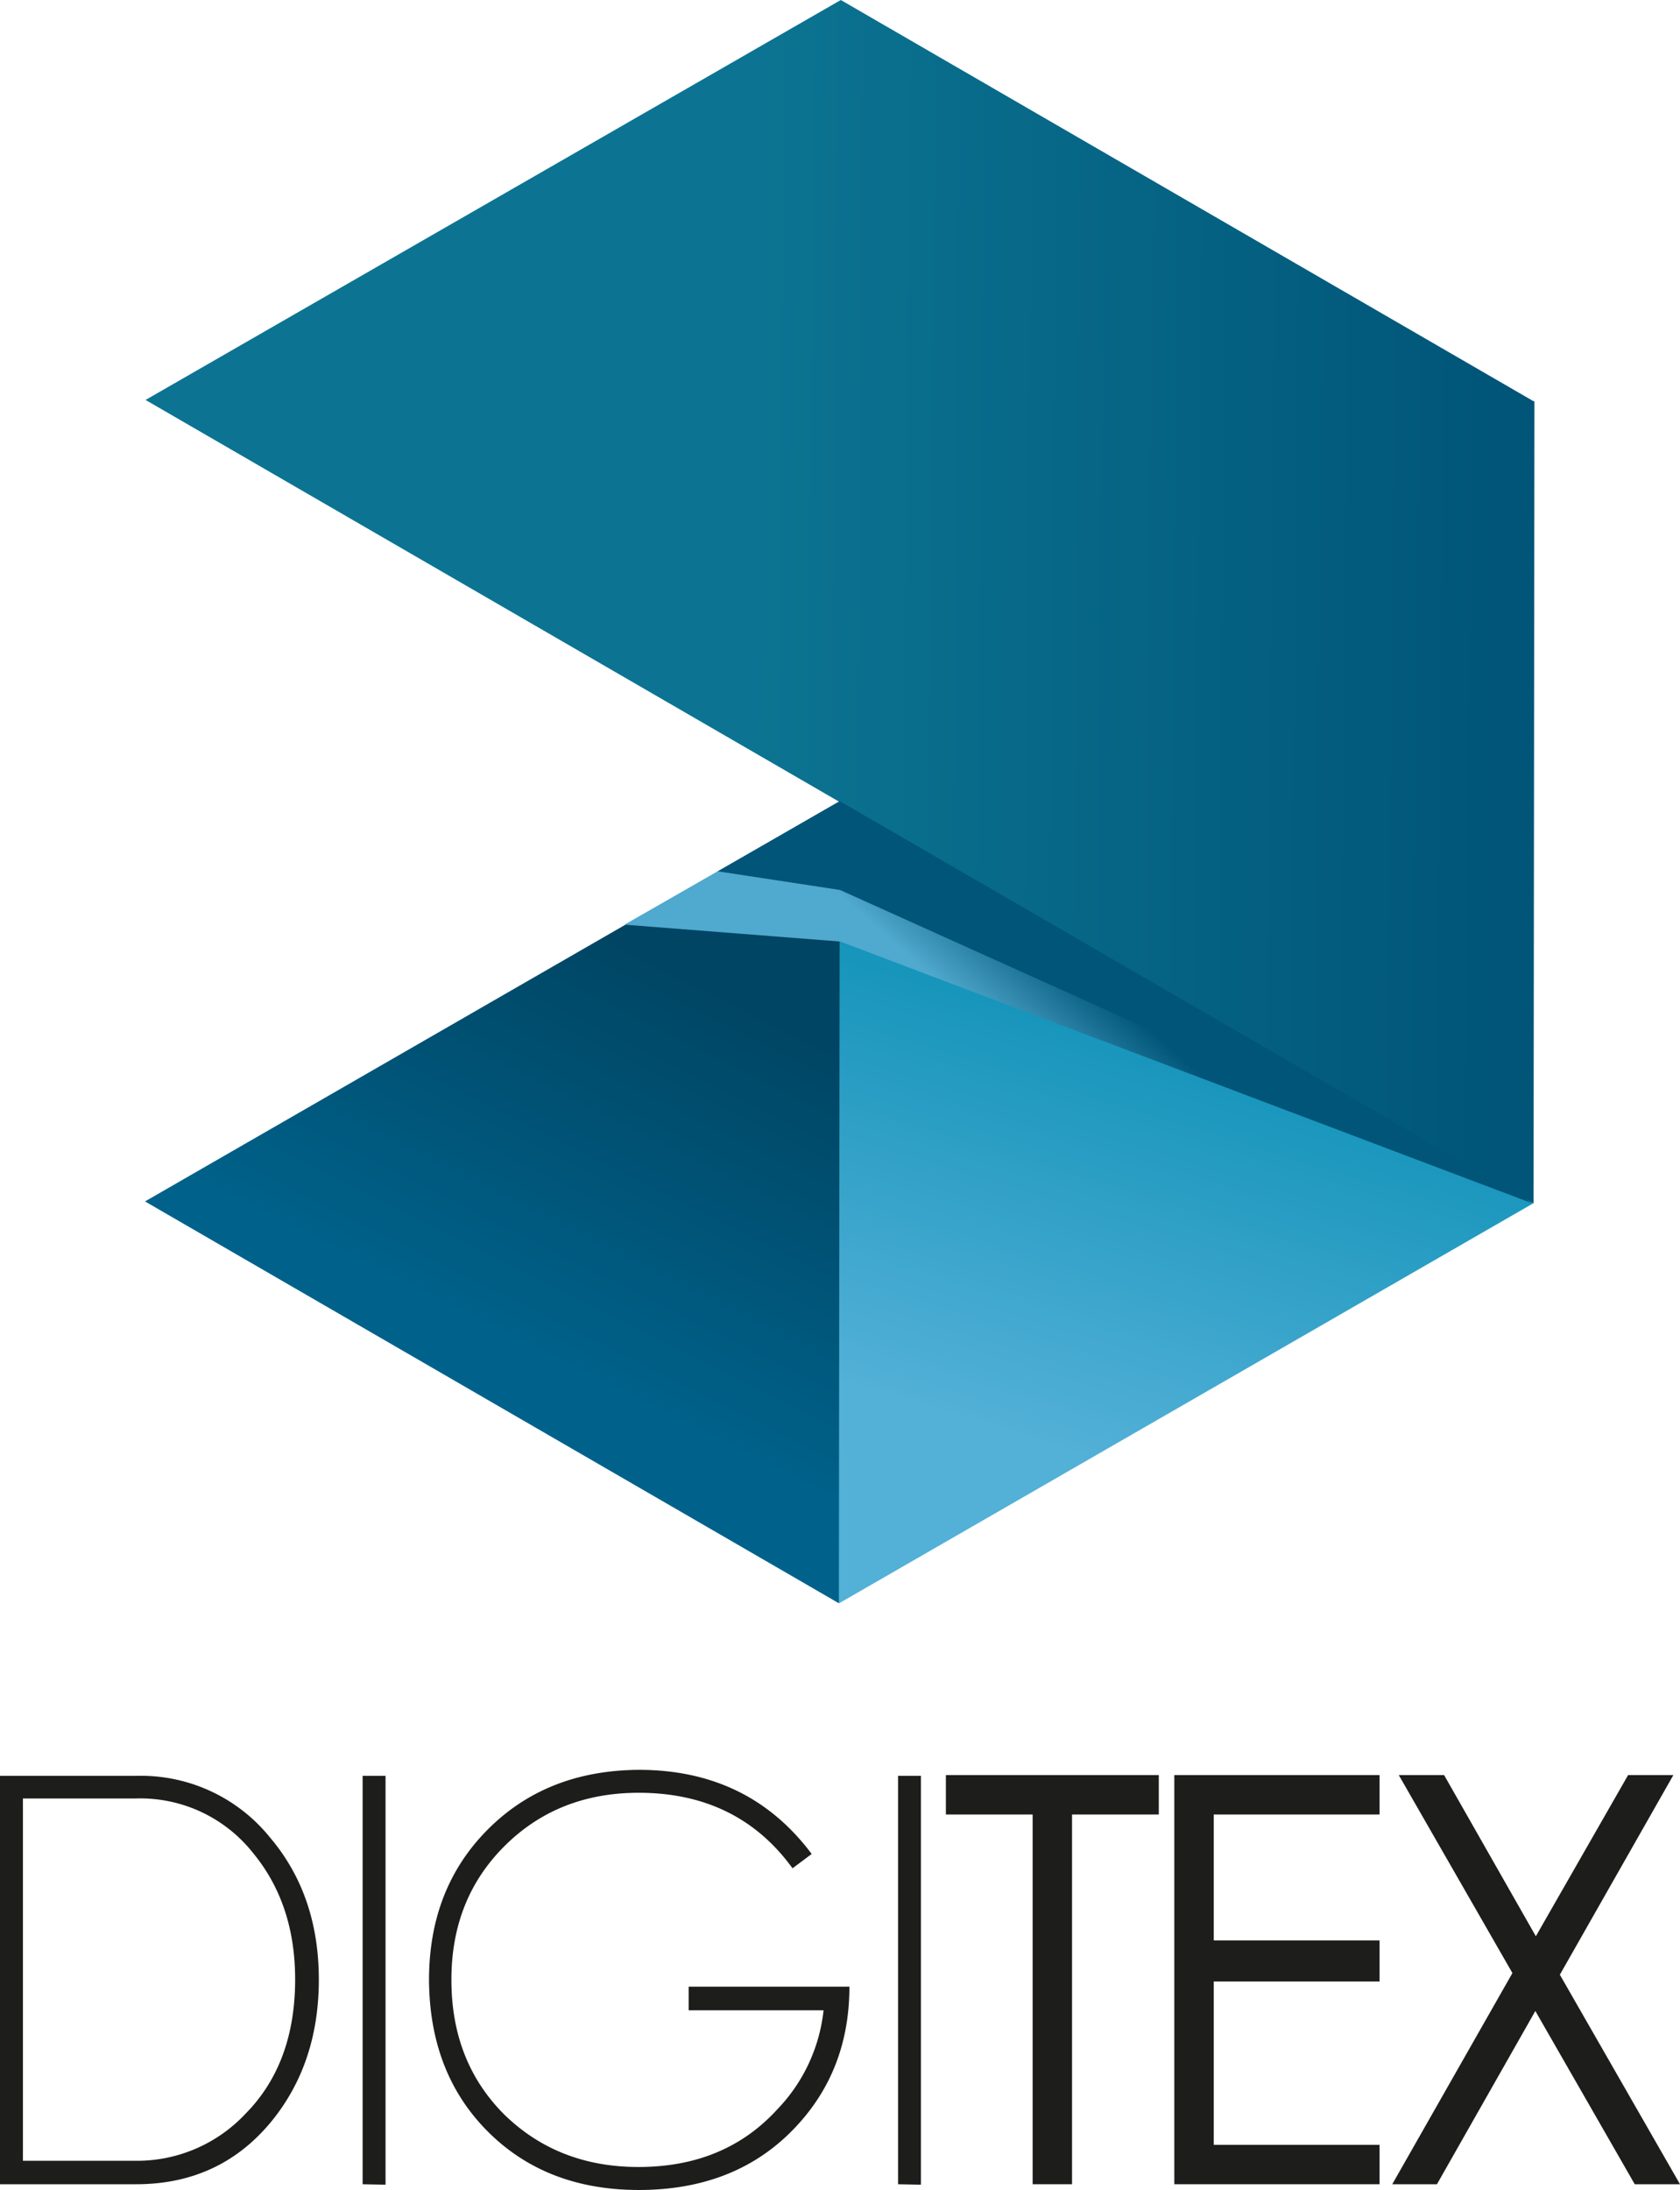
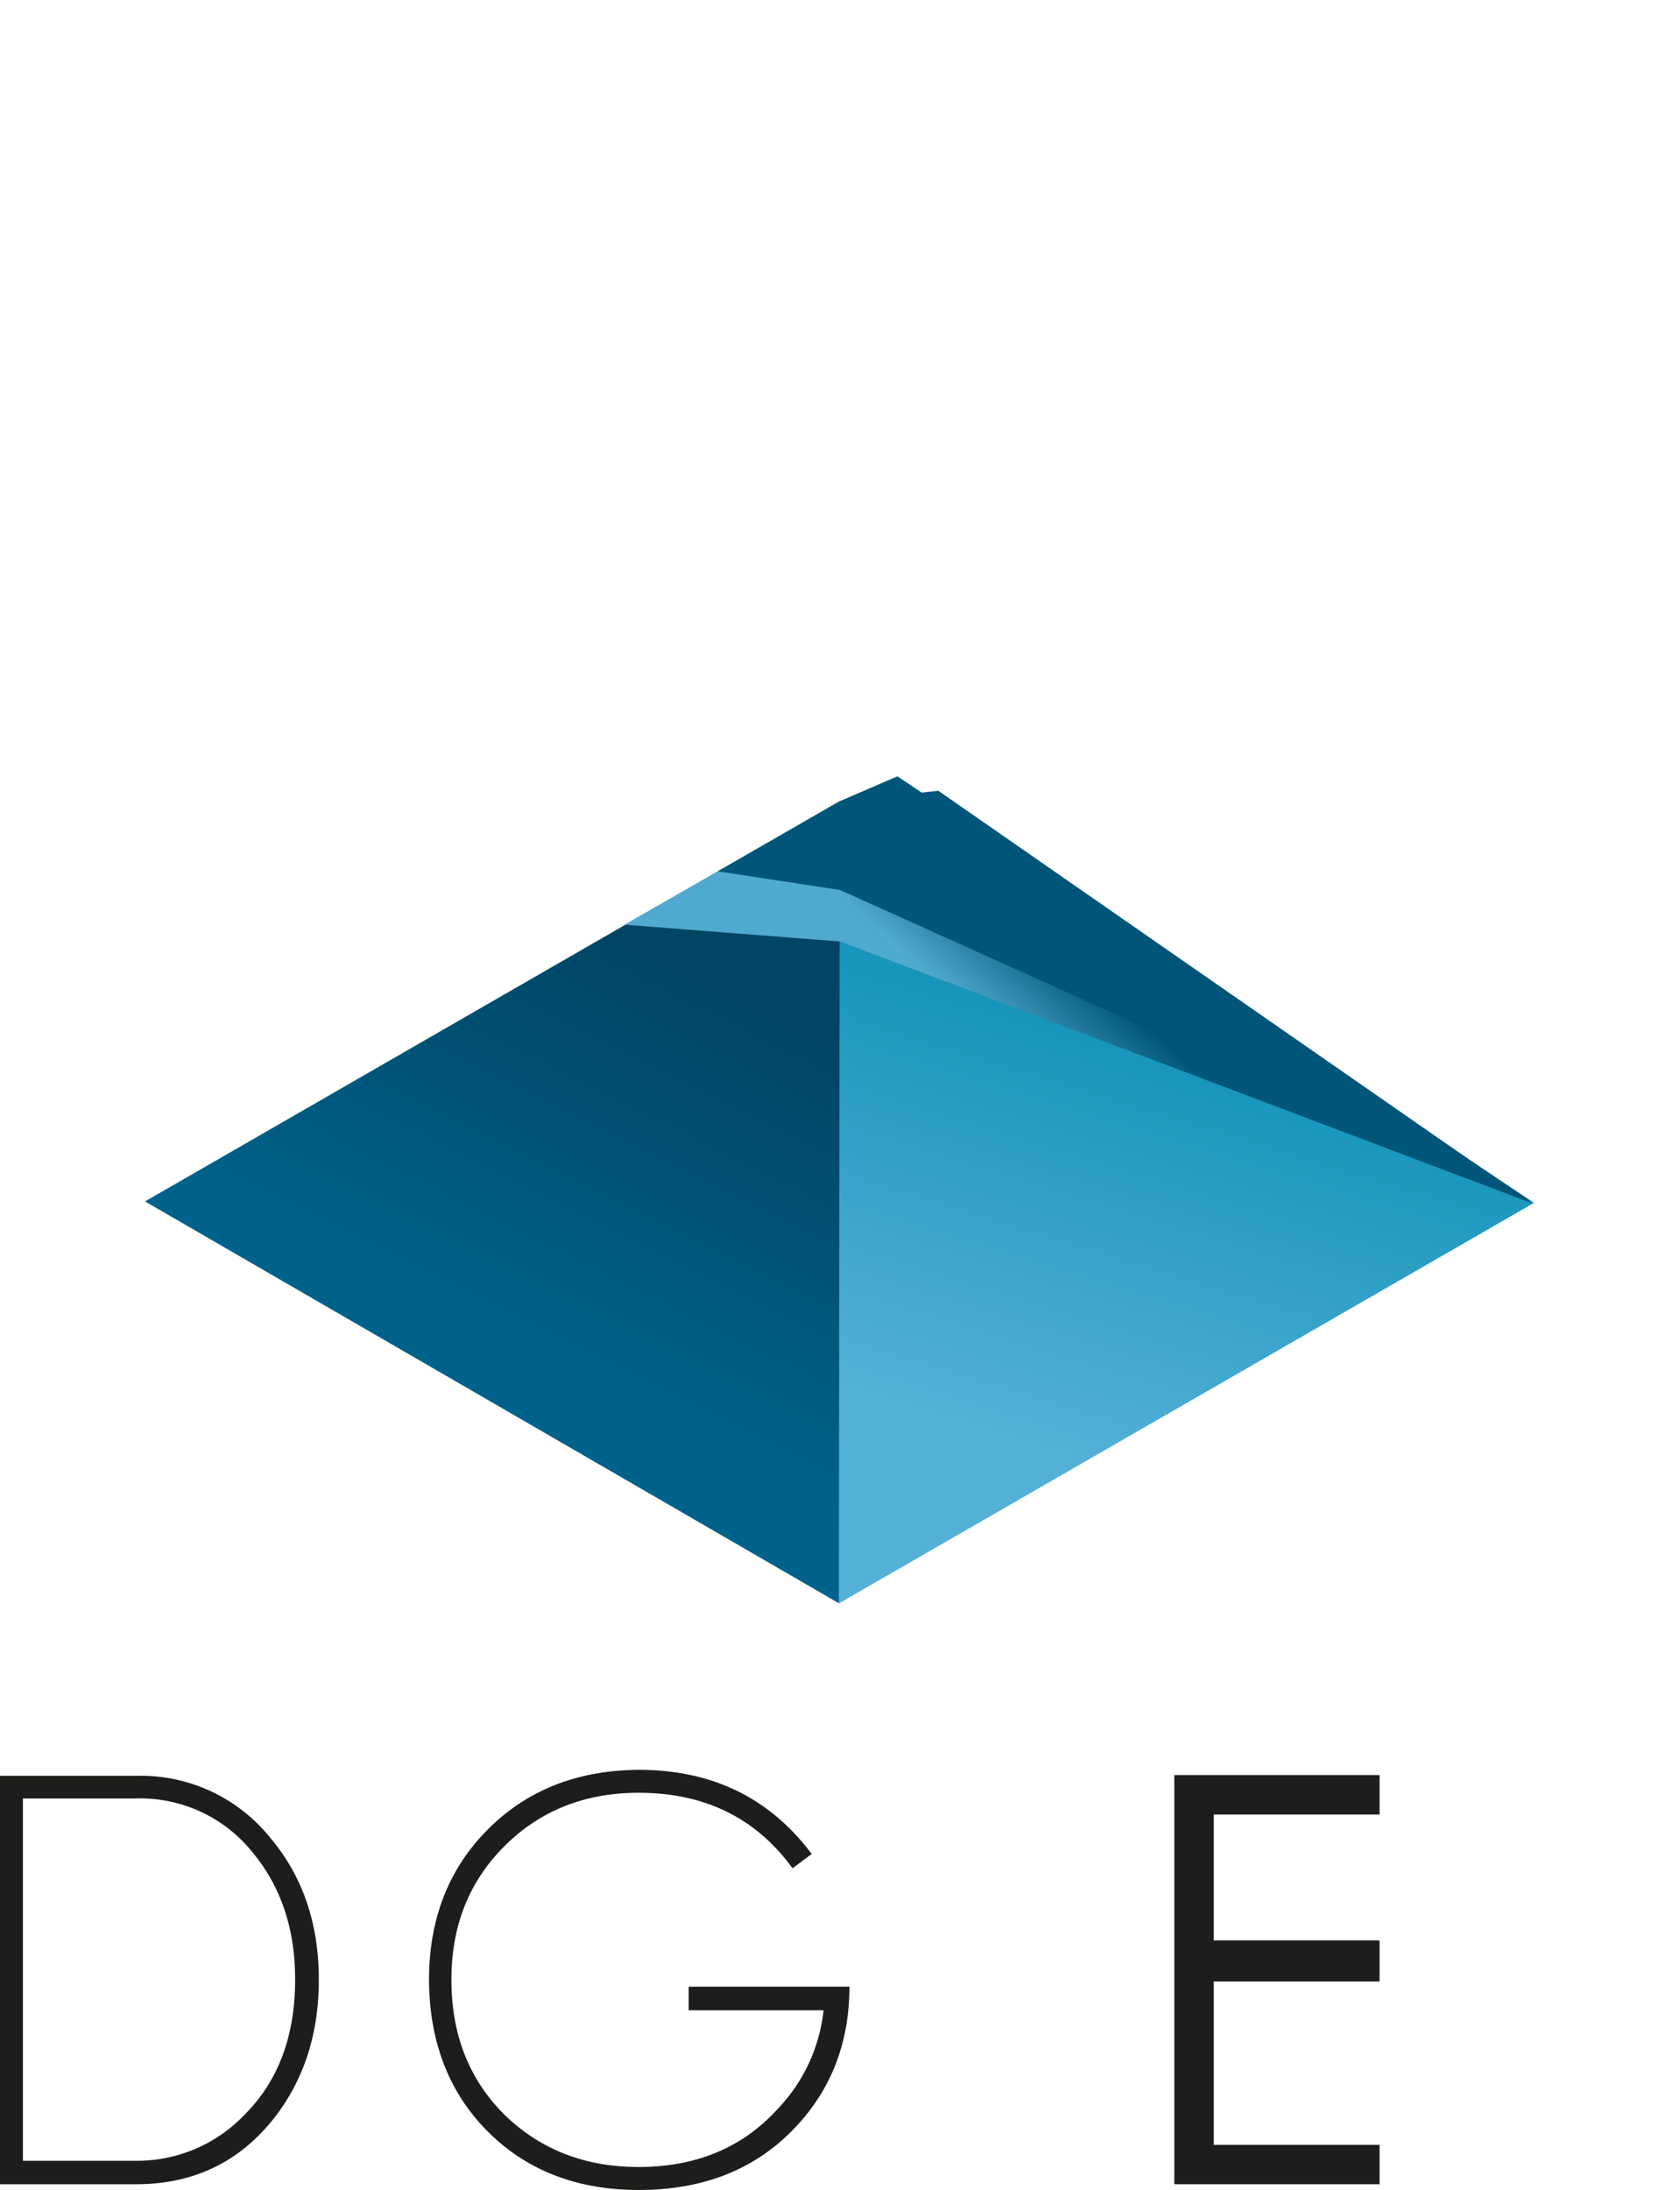
<svg xmlns="http://www.w3.org/2000/svg" viewBox="0 0 263.15 342.83">
  <defs>
    <style>.cls-1{isolation:isolate;}.cls-2{fill:url(#linear-gradient);}.cls-3{fill:url(#linear-gradient-2);}.cls-4,.cls-5{mix-blend-mode:multiply;}.cls-4{fill:url(#linear-gradient-3);}.cls-5{fill:#005578;}.cls-6{fill:url(#linear-gradient-4);}.cls-7{fill:#1d1d1b;}</style>
    <linearGradient id="linear-gradient" x1="144.57" y1="145.7" x2="123.71" y2="213.73" gradientUnits="userSpaceOnUse">
      <stop offset="0" stop-color="#1192b8" />
      <stop offset="1" stop-color="#53b0d7" />
    </linearGradient>
    <linearGradient id="linear-gradient-2" x1="110.54" y1="152.57" x2="80.49" y2="212.67" gradientUnits="userSpaceOnUse">
      <stop offset="0" stop-color="#004563" />
      <stop offset="1" stop-color="#00628b" />
    </linearGradient>
    <linearGradient id="linear-gradient-3" x1="176.63" y1="157.93" x2="165.39" y2="170.46" gradientUnits="userSpaceOnUse">
      <stop offset="0" stop-color="#005578" />
      <stop offset="1" stop-color="#50a9ce" />
    </linearGradient>
    <linearGradient id="linear-gradient-4" x1="235.21" y1="94.63" x2="117.23" y2="93.52" gradientUnits="userSpaceOnUse">
      <stop offset="0" stop-color="#005578" />
      <stop offset="1" stop-color="#0c7492" />
    </linearGradient>
  </defs>
  <g class="cls-1">
    <g id="LOGOS_ORIGINAUX" data-name="LOGOS ORIGINAUX">
      <g id="GROUPE_DIGITEX" data-name="GROUPE DIGITEX">
        <polygon class="cls-2" points="240.29 188.3 131.7 125.45 22.8 188.05 131.47 250.96 240.29 188.3" />
        <polygon class="cls-3" points="22.72 188.08 131.54 125.42 131.4 250.98 22.72 188.08" />
        <polygon class="cls-4" points="239.97 188.36 131.58 147.39 97.82 144.75 131.47 125.52 146.97 123.79 239.97 188.36" />
        <polygon class="cls-5" points="240.18 188.25 131.58 139.32 112.43 136.4 131.54 125.42 140.57 121.53 240.18 188.25" />
-         <polygon class="cls-6" points="240.35 62.76 240.24 62.83 131.7 0 22.8 62.61 131.47 125.52 131.59 125.45 240.21 188.33 240.35 62.76" />
        <path class="cls-7" d="M42.38,332.26q-8.06,9.67-21.06,9.67H0V278H21.32a26,26,0,0,1,21,9.68q7.62,9,7.62,22.22T42.38,332.26Zm-2.69-42.12a22.53,22.53,0,0,0-18.37-8.6H3.59v56.72H21.32a23.28,23.28,0,0,0,17.12-7.35q7.79-7.87,7.79-21.05Q46.23,298.11,39.69,290.14Z" />
-         <path class="cls-7" d="M56.8,341.93V278h3.59v64Z" />
        <path class="cls-7" d="M124.54,333.06q-9.23,9.76-24.46,9.77-14.52,0-23.66-9.14T67.2,309.94q0-14.32,9.22-23.56t23.66-9.32q17.2,0,27.06,13.17l-3,2.24q-8.59-11.82-24.1-11.82-12.63,0-21,8.33t-8.33,21q0,12.74,8.24,21,8.43,8.25,21.06,8.25,13.53,0,21.77-9.05A26.39,26.39,0,0,0,129,314.7H107.87V311h25.18Q133.05,324.1,124.54,333.06Z" />
-         <path class="cls-7" d="M140.67,341.93V278h3.58v64Z" />
-         <polygon class="cls-7" points="148.16 284.05 161.75 284.05 161.75 341.93 167.92 341.93 167.92 284.05 181.51 284.05 181.51 277.88 148.16 277.88 148.16 284.05" />
        <polygon class="cls-7" points="183.94 341.93 216.09 341.93 216.09 335.76 190.12 335.76 190.12 310.19 216.09 310.19 216.09 303.76 190.12 303.76 190.12 284.05 216.09 284.05 216.09 277.88 183.94 277.88 183.94 341.93" />
-         <polygon class="cls-7" points="244.33 309.13 262.11 277.88 255.02 277.88 240.57 303.11 226.2 277.88 219.1 277.88 236.9 308.87 218.08 341.93 225.08 341.93 240.49 314.81 256.06 341.93 263.15 341.93 244.33 309.13" />
      </g>
    </g>
  </g>
</svg>